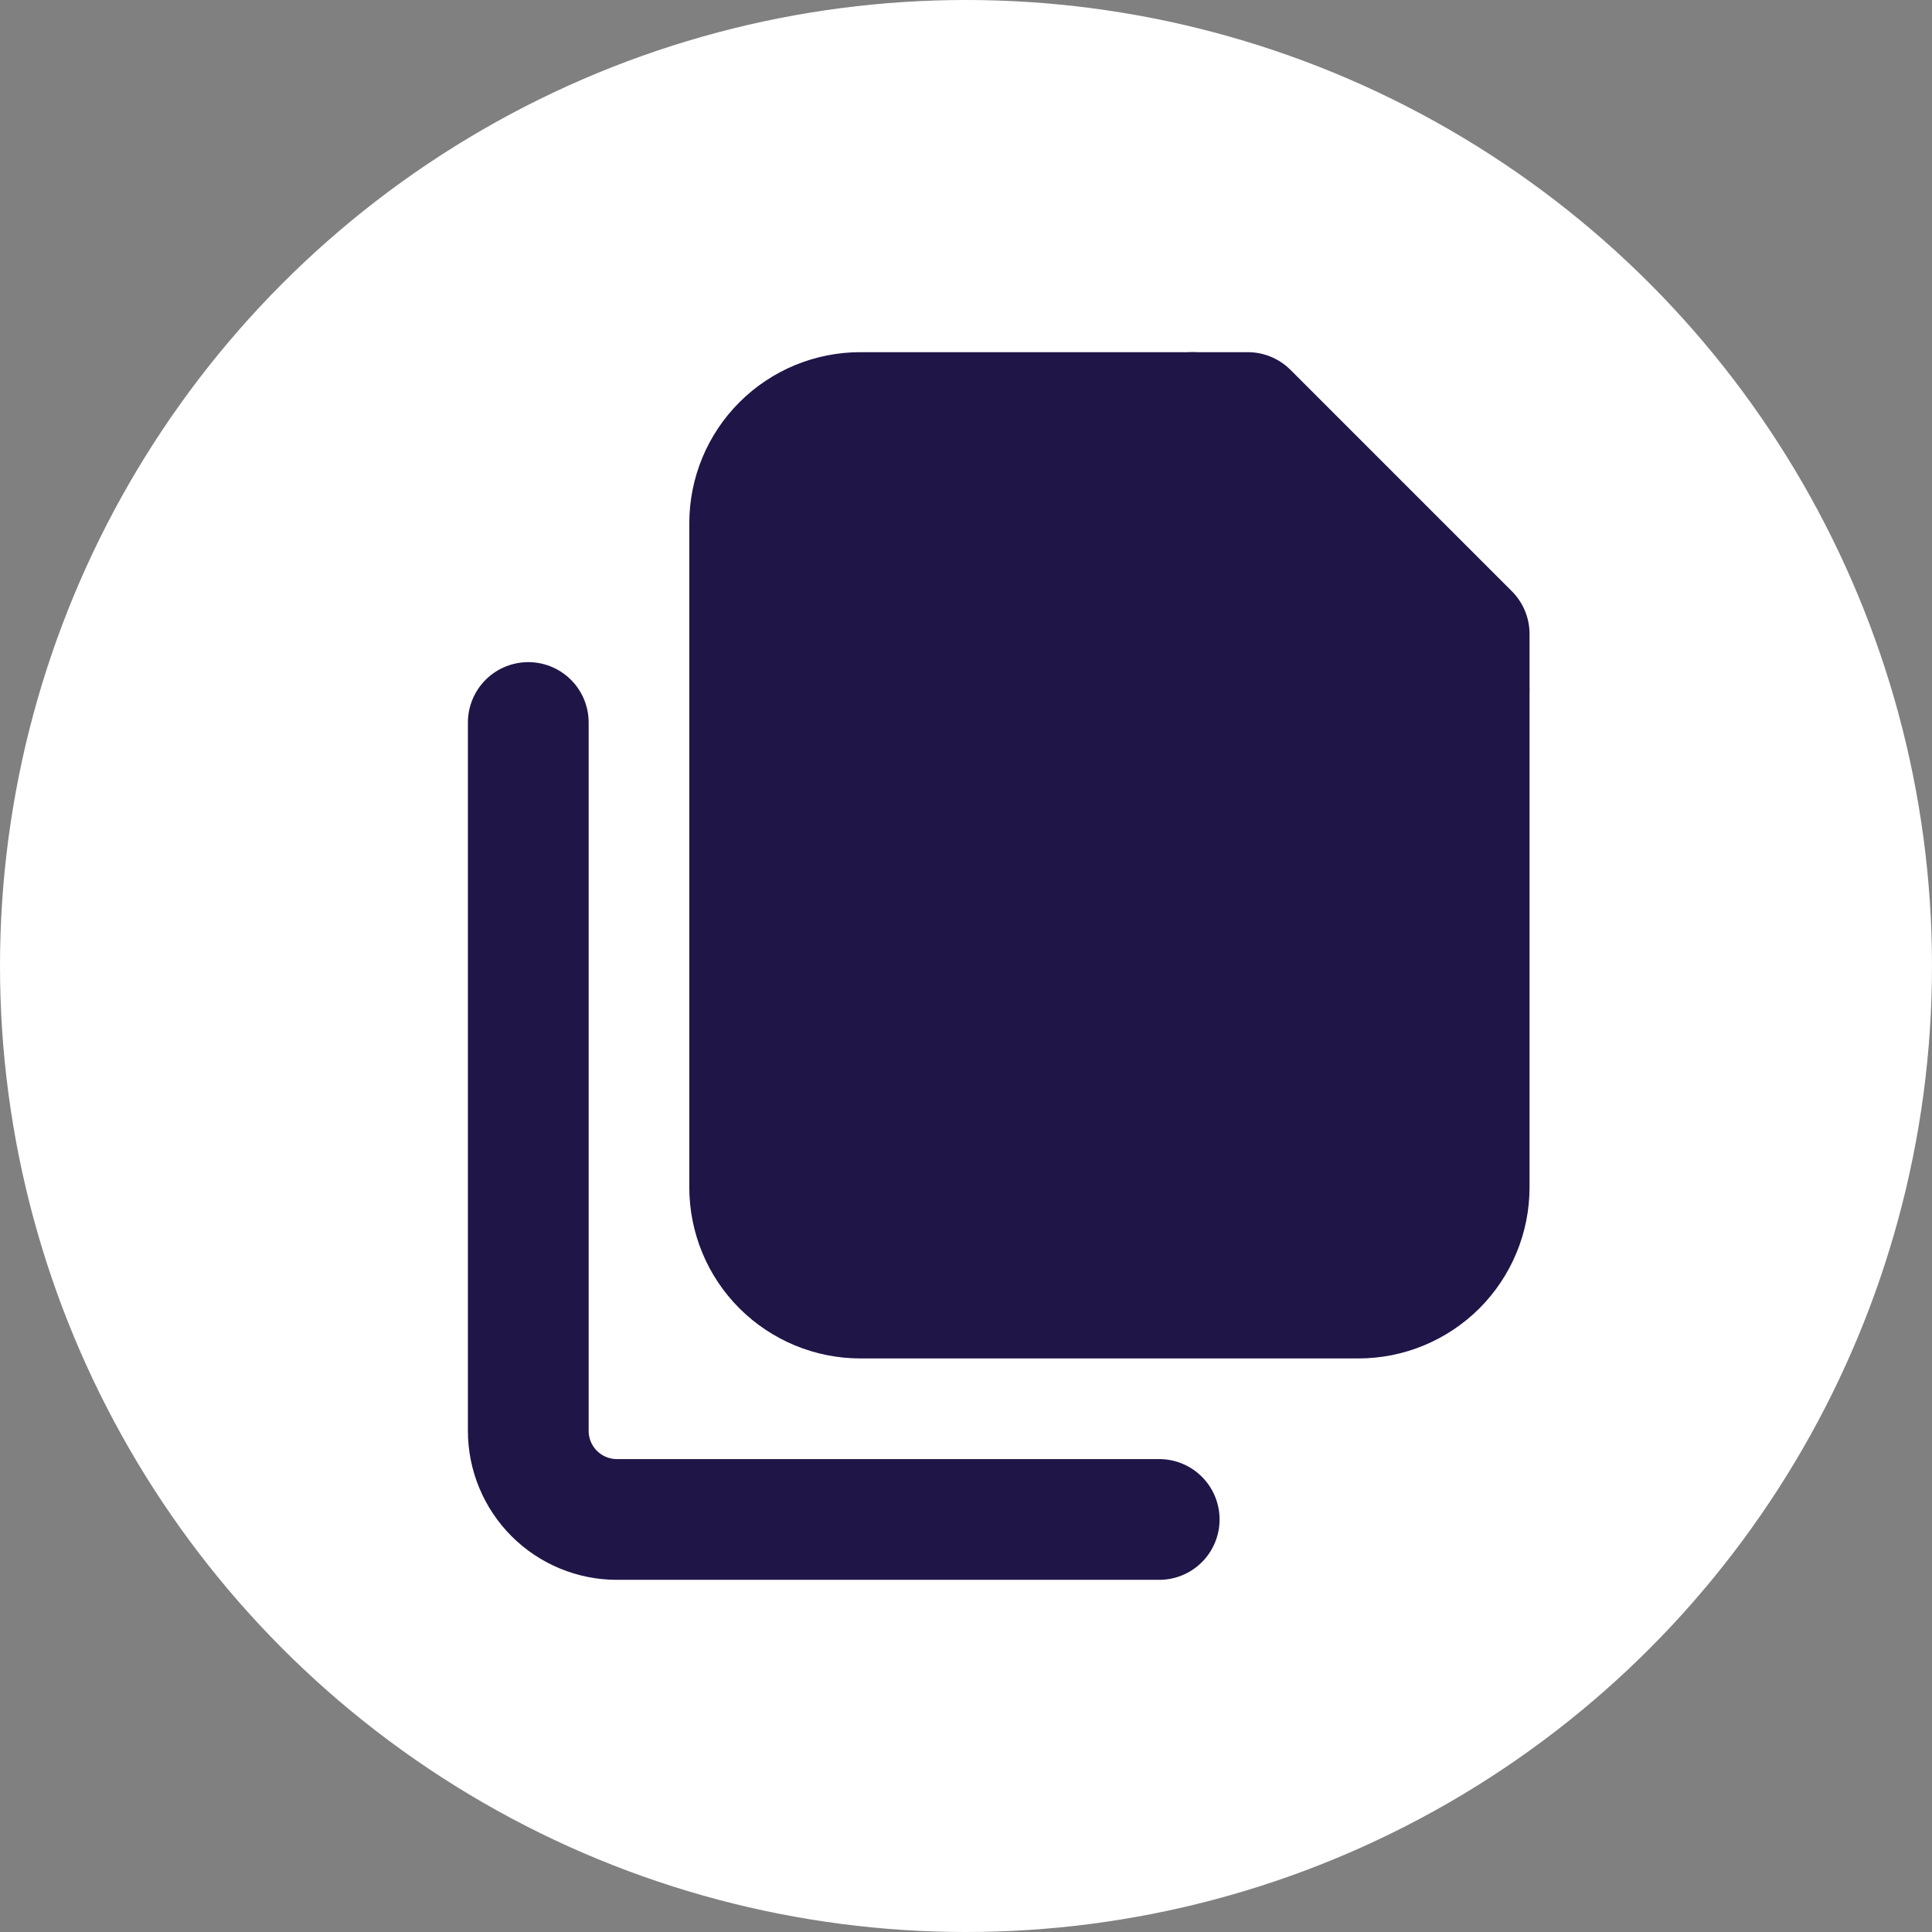
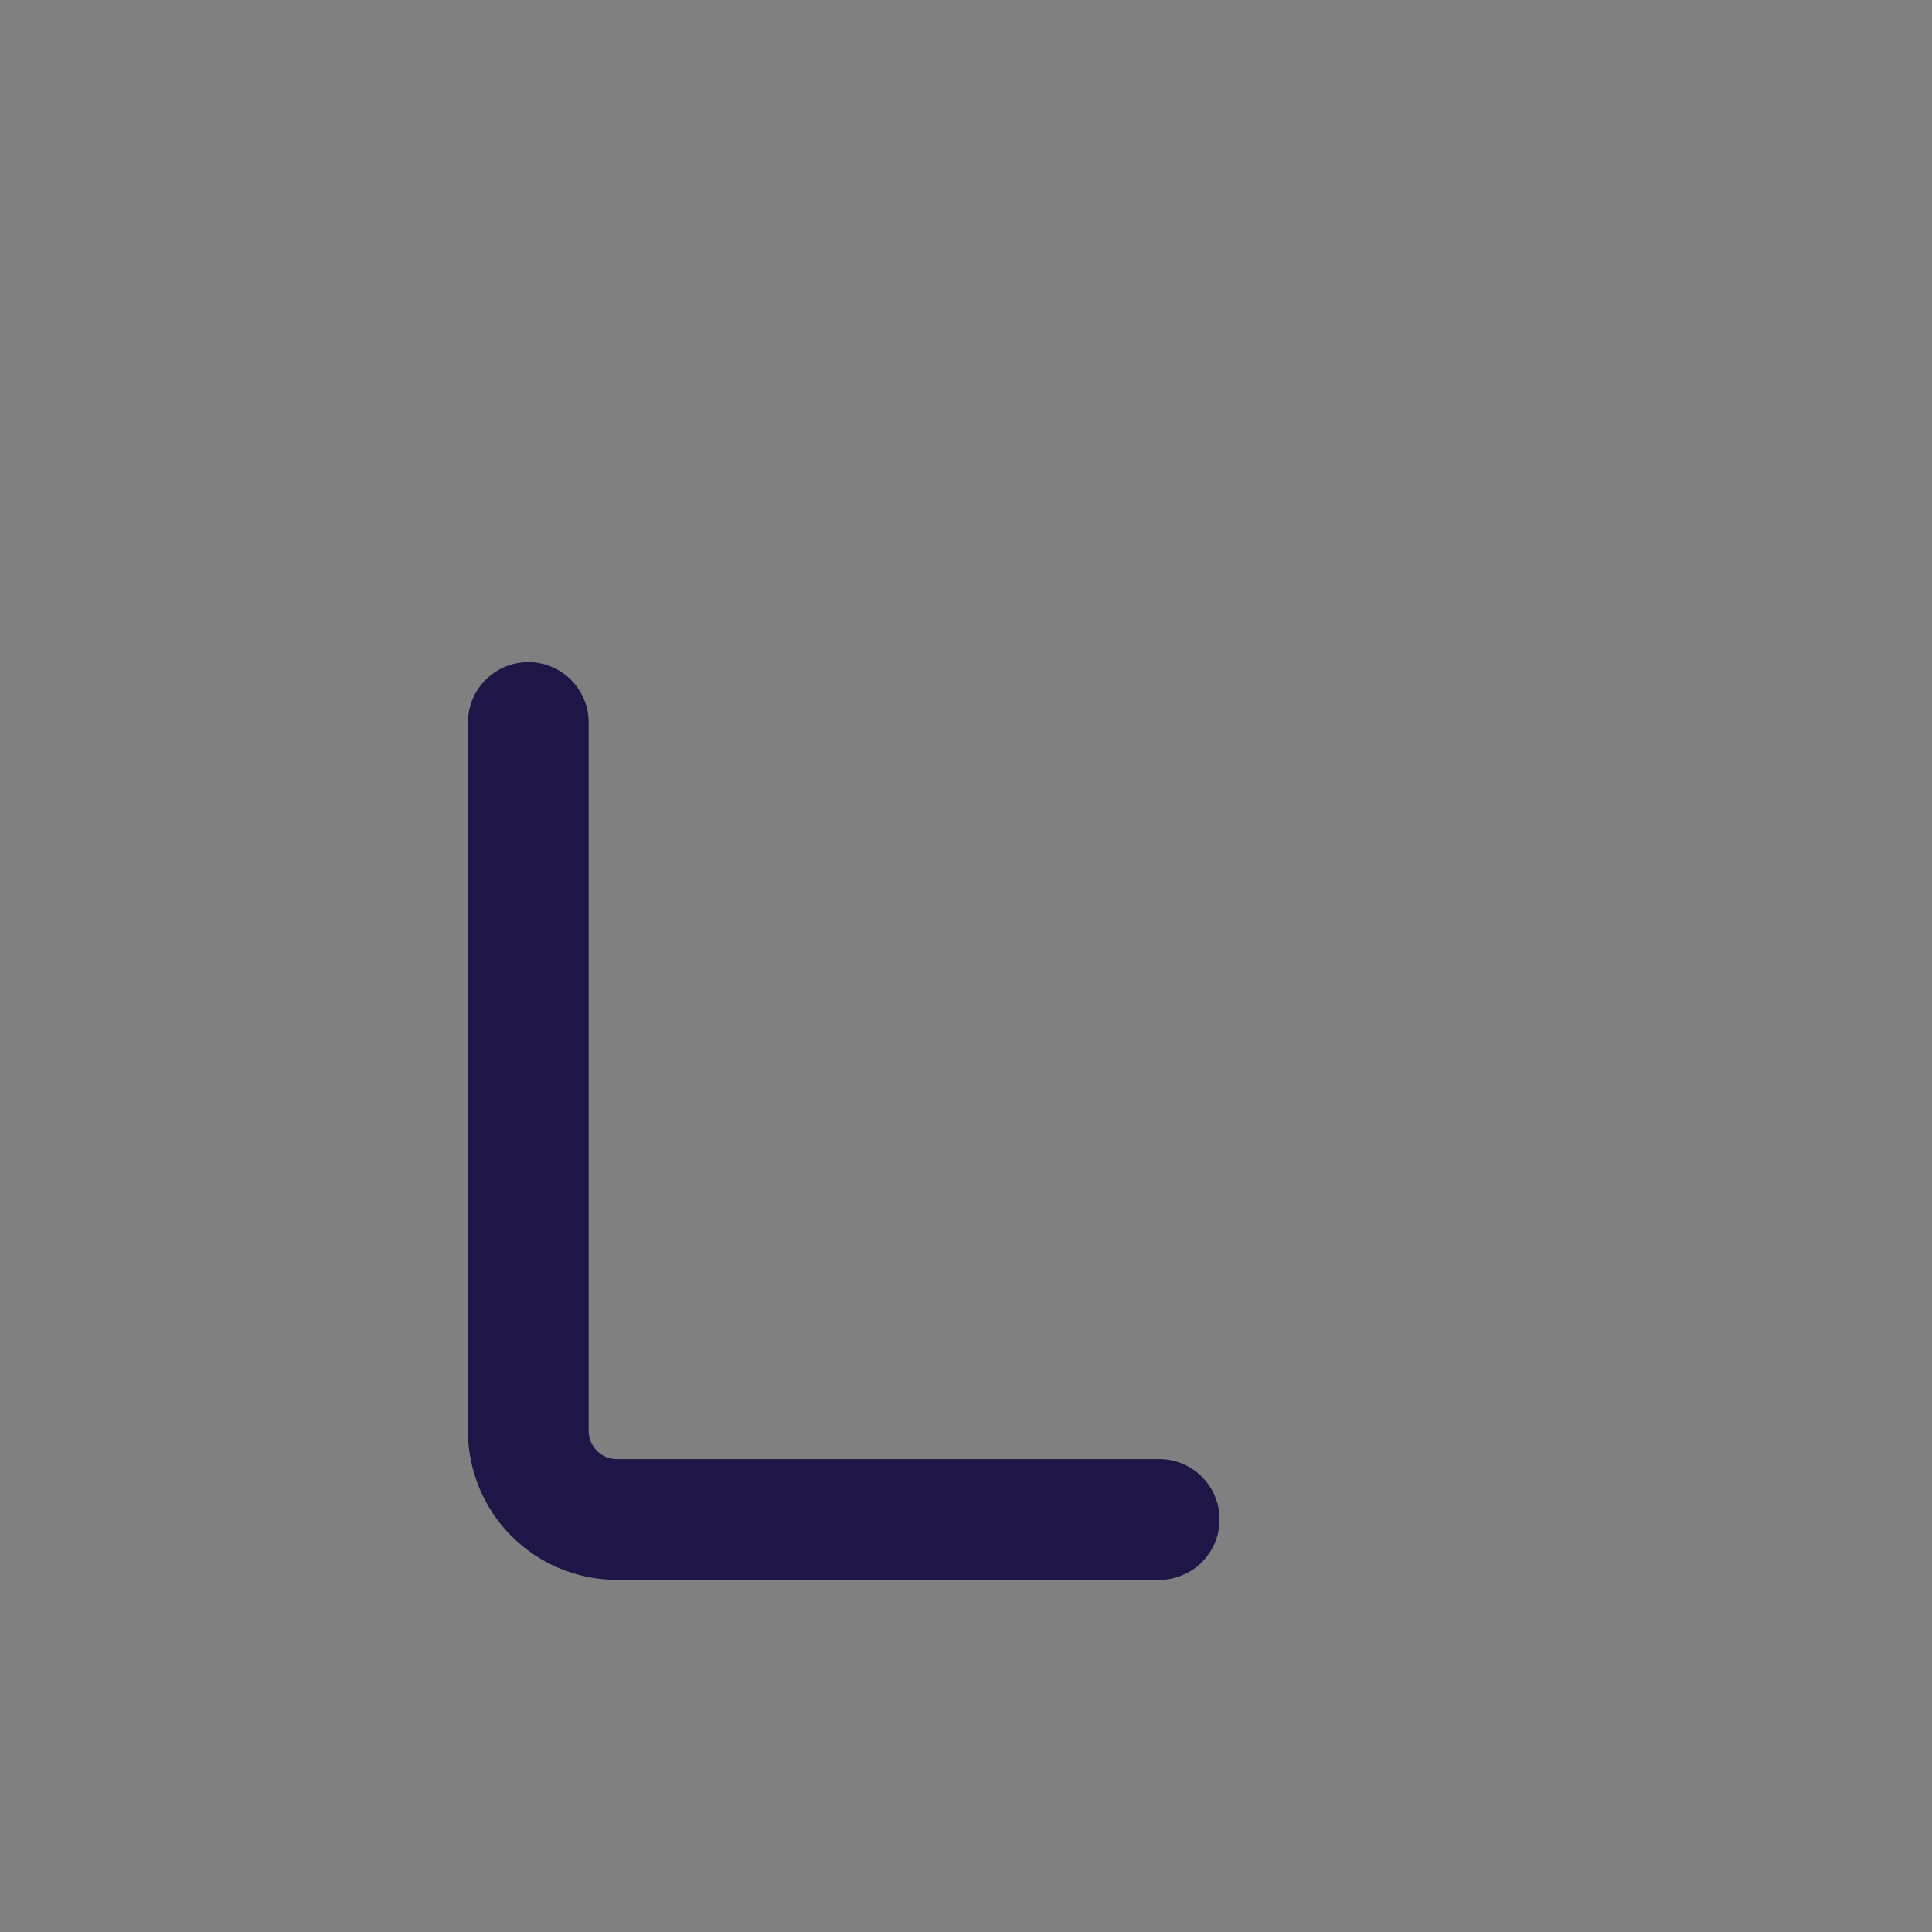
<svg xmlns="http://www.w3.org/2000/svg" width="32" height="32" viewBox="0 0 32 32" fill="none">
  <rect x="0" y="0" width="32" height="32" fill="#808080" stroke="none" />
-   <circle cx="16" cy="16" r="16" fill="white" />
-   <path d="M24.333 11.416H21.583C21.097 11.416 20.631 11.223 20.287 10.879C19.943 10.536 19.75 10.069 19.75 9.583V6.833" stroke="#201547" stroke-width="2" stroke-linecap="round" stroke-linejoin="round" />
-   <path d="M14.25 21.5C13.764 21.5 13.298 21.306 12.954 20.963C12.61 20.619 12.417 20.153 12.417 19.666V8.666C12.417 8.18 12.61 7.714 12.954 7.37C13.298 7.026 13.764 6.833 14.25 6.833H20.667L24.334 10.5V19.666C24.334 20.153 24.14 20.619 23.797 20.963C23.453 21.306 22.987 21.5 22.5 21.5H14.25Z" fill="#201547" stroke="#201547" stroke-width="2" stroke-linecap="round" stroke-linejoin="round" />
  <path d="M8.75 11.967V23.7C8.75 24.089 8.905 24.462 9.18 24.737C9.455 25.012 9.828 25.167 10.217 25.167H19.2" stroke="#201547" stroke-width="2" stroke-linecap="round" stroke-linejoin="round" />
</svg>